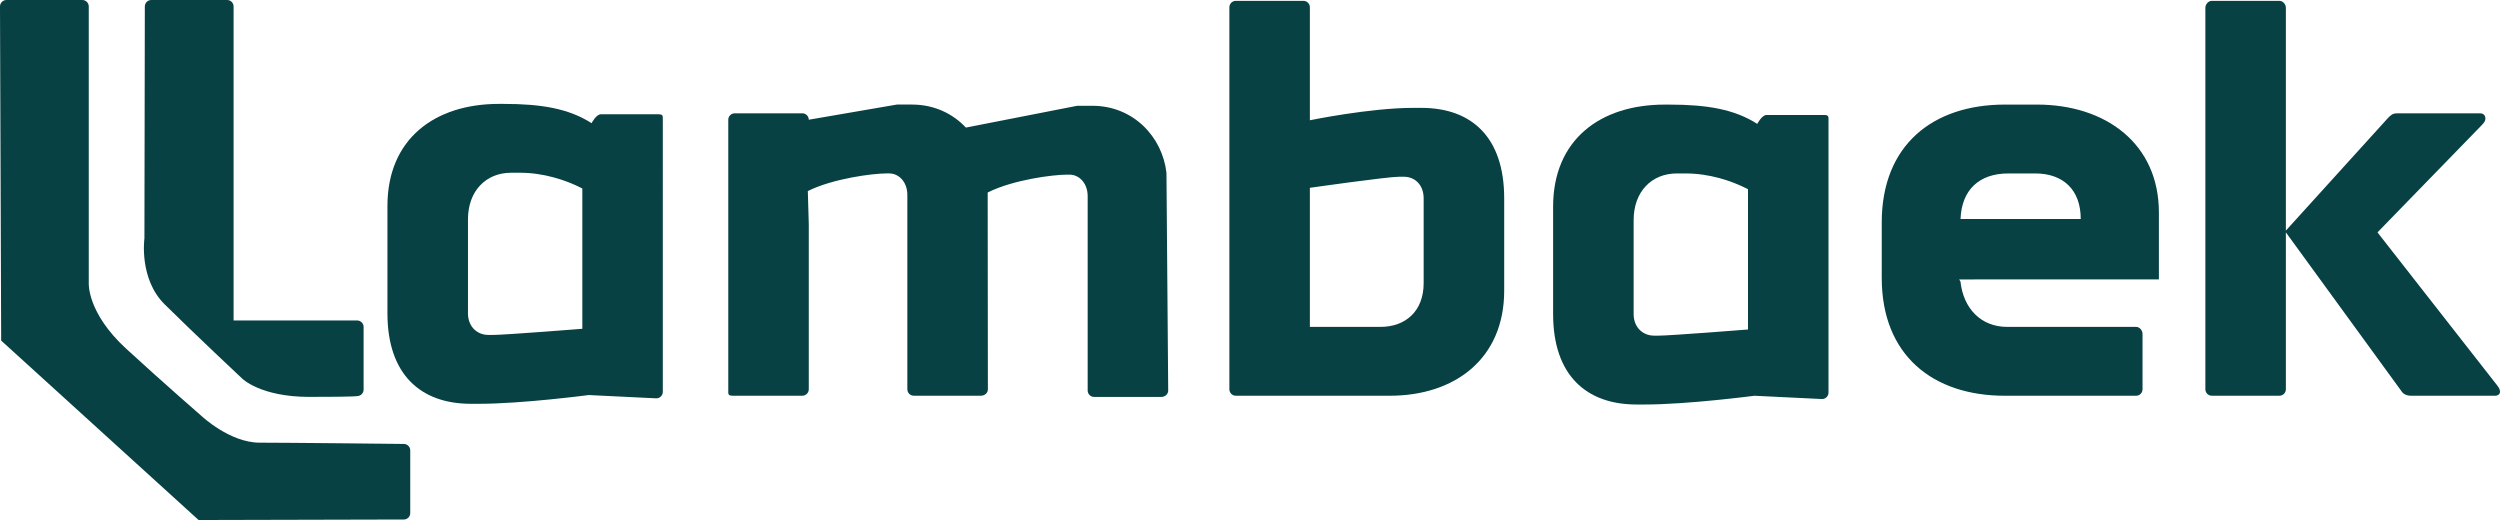
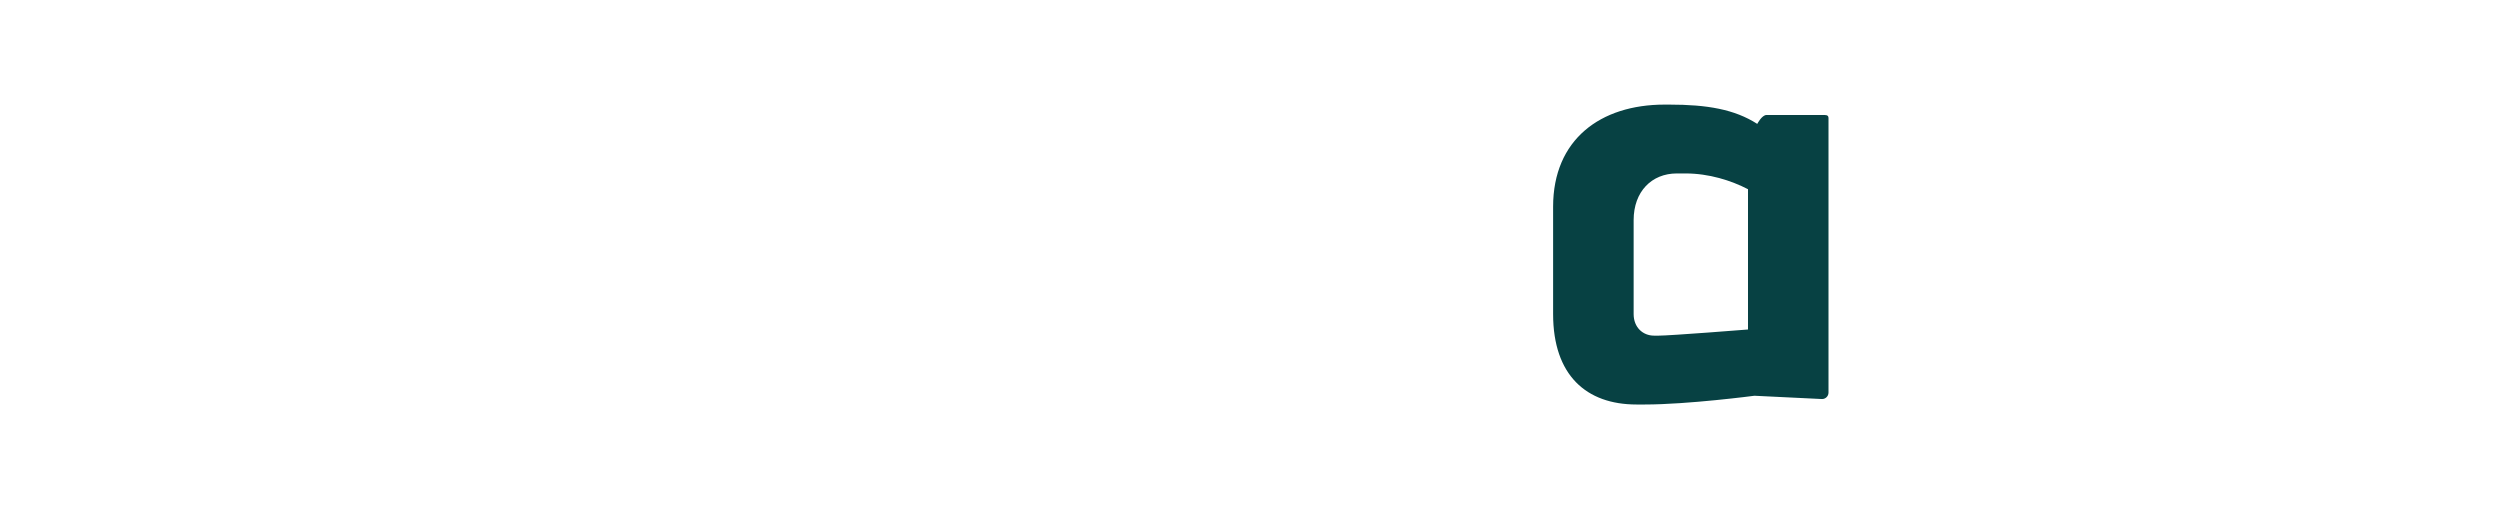
<svg xmlns="http://www.w3.org/2000/svg" id="Layer_1" viewBox="0 0 919.88 191.34">
  <defs>
    <style>.cls-1{fill:#074143;}</style>
  </defs>
-   <path class="cls-1" d="m181.2,123.24h-1.5c-4.08,0-7.51-3.01-7.51-7.94v-34.57c0-10.52,6.66-17.17,15.89-17.17h3.22c8.59,0,16.75,2.58,22.97,5.8v51.62s-28.55,2.27-33.06,2.27m36.47-77.92c-8.37-5.37-18.44-7.1-32.39-7.1h-1.72c-23.62,0-41.01,12.88-41.01,37.57v39.5c0,22.54,12.24,33.28,30.7,33.28h3c15.89,0,40.36-3.22,40.36-3.22l24.9,1.21c1.29,0,2.36-1.07,2.36-2.36V43.2c0-1.29-1.07-1.15-2.36-1.15h-20.44c-1.72,0-3.41,3.27-3.41,3.27" />
-   <path class="cls-1" d="m874.8,85.5l38.21-39.29c1.29-1.29,1.5-1.93,1.5-2.58,0-1.29-.86-1.93-1.93-1.93h-30.49c-1.72,0-2.36.64-3.43,1.72l-37.57,41.43V2.89c0-1.29-1.07-2.58-2.36-2.58h-24.9c-1.29,0-2.36,1.29-2.36,2.58v140.36c0,1.29,1.07,2.36,2.36,2.36h24.9c1.29,0,2.36-1.07,2.36-2.36v-57.75l42.51,58.4c.64,1.07,1.93,1.72,3.65,1.72h30.7c1.29,0,1.93-.64,1.93-1.5s-.43-1.5-1.07-2.36l-44.01-56.25Zm-125.94-21.68c10.3,0,16.75,6.01,16.75,16.75h-44.23c.43-10.73,6.87-16.75,17.6-16.75h9.88Zm-27.99,39l73.5-.02v-24.6c0-25.33-19.54-39.72-44.87-39.72h-11.81c-26.41,0-45.3,14.81-45.3,43.37v20.4c0,28.55,18.89,43.37,45.3,43.37h48.3c1.29,0,2.36-1.07,2.36-2.36v-20.4c0-1.29-1.07-2.58-2.36-2.58h-47.45c-9.66,0-16.1-6.79-17.18-16.67m-206.32-38.58h1.5c4.08,0,7.3,3.01,7.3,7.94v31.21c0,10.31-6.66,16.1-15.89,16.1h-25.98v-51.17s28.55-4.09,33.06-4.09m-33.06-20.77V2.67c0-1.29-1.07-2.36-2.36-2.36h-24.9c-1.29,0-2.36,1.07-2.36,2.36v140.58c0,1.29,1.07,2.36,2.36,2.36h56.68c23.83,0,42.08-13.53,42.08-38.64v-34c0-22.54-12.02-33.28-30.49-33.28h-3.01c-15.89,0-38,4.56-38,4.56m-118.53,26.59l.15-.09c9.29-4.64,23.96-6.49,28.9-6.49h1.07c3.43,0,6.65,3.01,6.65,7.94v71.49c0,1.29,1.07,2.36,2.36,2.36h24.69c1.5,0,2.58-1.07,2.58-2.36l-.64-80.08c-1.5-13.31-12.24-24.69-27.27-24.69h-5.58l-40.95,8.02c-4.83-5.15-11.7-8.47-19.81-8.47h-5.58l-32.42,5.58c0-1.29-1.07-2.36-2.36-2.36h-24.9c-1.29,0-2.36,1.07-2.36,2.36v100.4c0,1.29,1.07,1.15,2.36,1.15h24.9c1.29,0,2.36-1.07,2.36-2.36v-60.67l-.35-12.27c9.29-4.64,23.96-6.49,28.9-6.49h1.07c3.43,0,6.65,3.01,6.65,7.94v71.49c0,1.29,1.07,2.36,2.36,2.36h24.69c1.5,0,2.58-1.07,2.58-2.36l-.07-72.41Z" />
  <path class="cls-1" d="m610.11,123.5h-1.5c-4.08,0-7.51-3.01-7.51-7.94v-34.57c0-10.52,6.66-17.17,15.89-17.17h3.22c8.59,0,16.75,2.58,22.97,5.8v51.62s-28.55,2.27-33.06,2.27m36.47-77.92c-8.37-5.37-18.44-7.1-32.39-7.1h-1.72c-23.62,0-41.01,12.88-41.01,37.57v39.5c0,22.54,12.24,33.28,30.7,33.28h3.01c15.89,0,40.36-3.22,40.36-3.22l24.9,1.21c1.29,0,2.36-1.07,2.36-2.36V43.46c0-1.29-1.07-1.15-2.36-1.15h-20.44c-1.72,0-3.41,3.27-3.41,3.27" />
-   <path class="cls-1" d="m113.87,146.04c-18.17,0-24.83-6.81-24.83-6.81,0,0-17.47-16.37-28.47-27.26-9.52-9.42-7.43-24.23-7.43-24.23l.15-85.38C53.3,1.07,54.37,0,55.66,0h27.93c1.29,0,2.36,1.07,2.36,2.36v115.56h45.48c1.29,0,2.36,1.07,2.36,2.36v23.09c0,1.29-1.07,2.36-2.36,2.36,0,0,.61.3-17.56.3" />
-   <path class="cls-1" d="m148.59,191.16c1.29,0,2.36-1.07,2.36-2.36v-23.09c0-1.29-1.07-2.36-2.36-2.36,0,0-42.16-.47-53.06-.47s-21.24-9.69-21.24-9.69c0,0-13.28-11.51-27.82-24.84s-13.81-24.23-13.81-24.23V2.36c0-1.29-1.07-2.36-2.36-2.36H2.36C1.07,0,0,1.07,0,2.36l.43,122.96,72.64,66.02,75.51-.19Z" />
</svg>